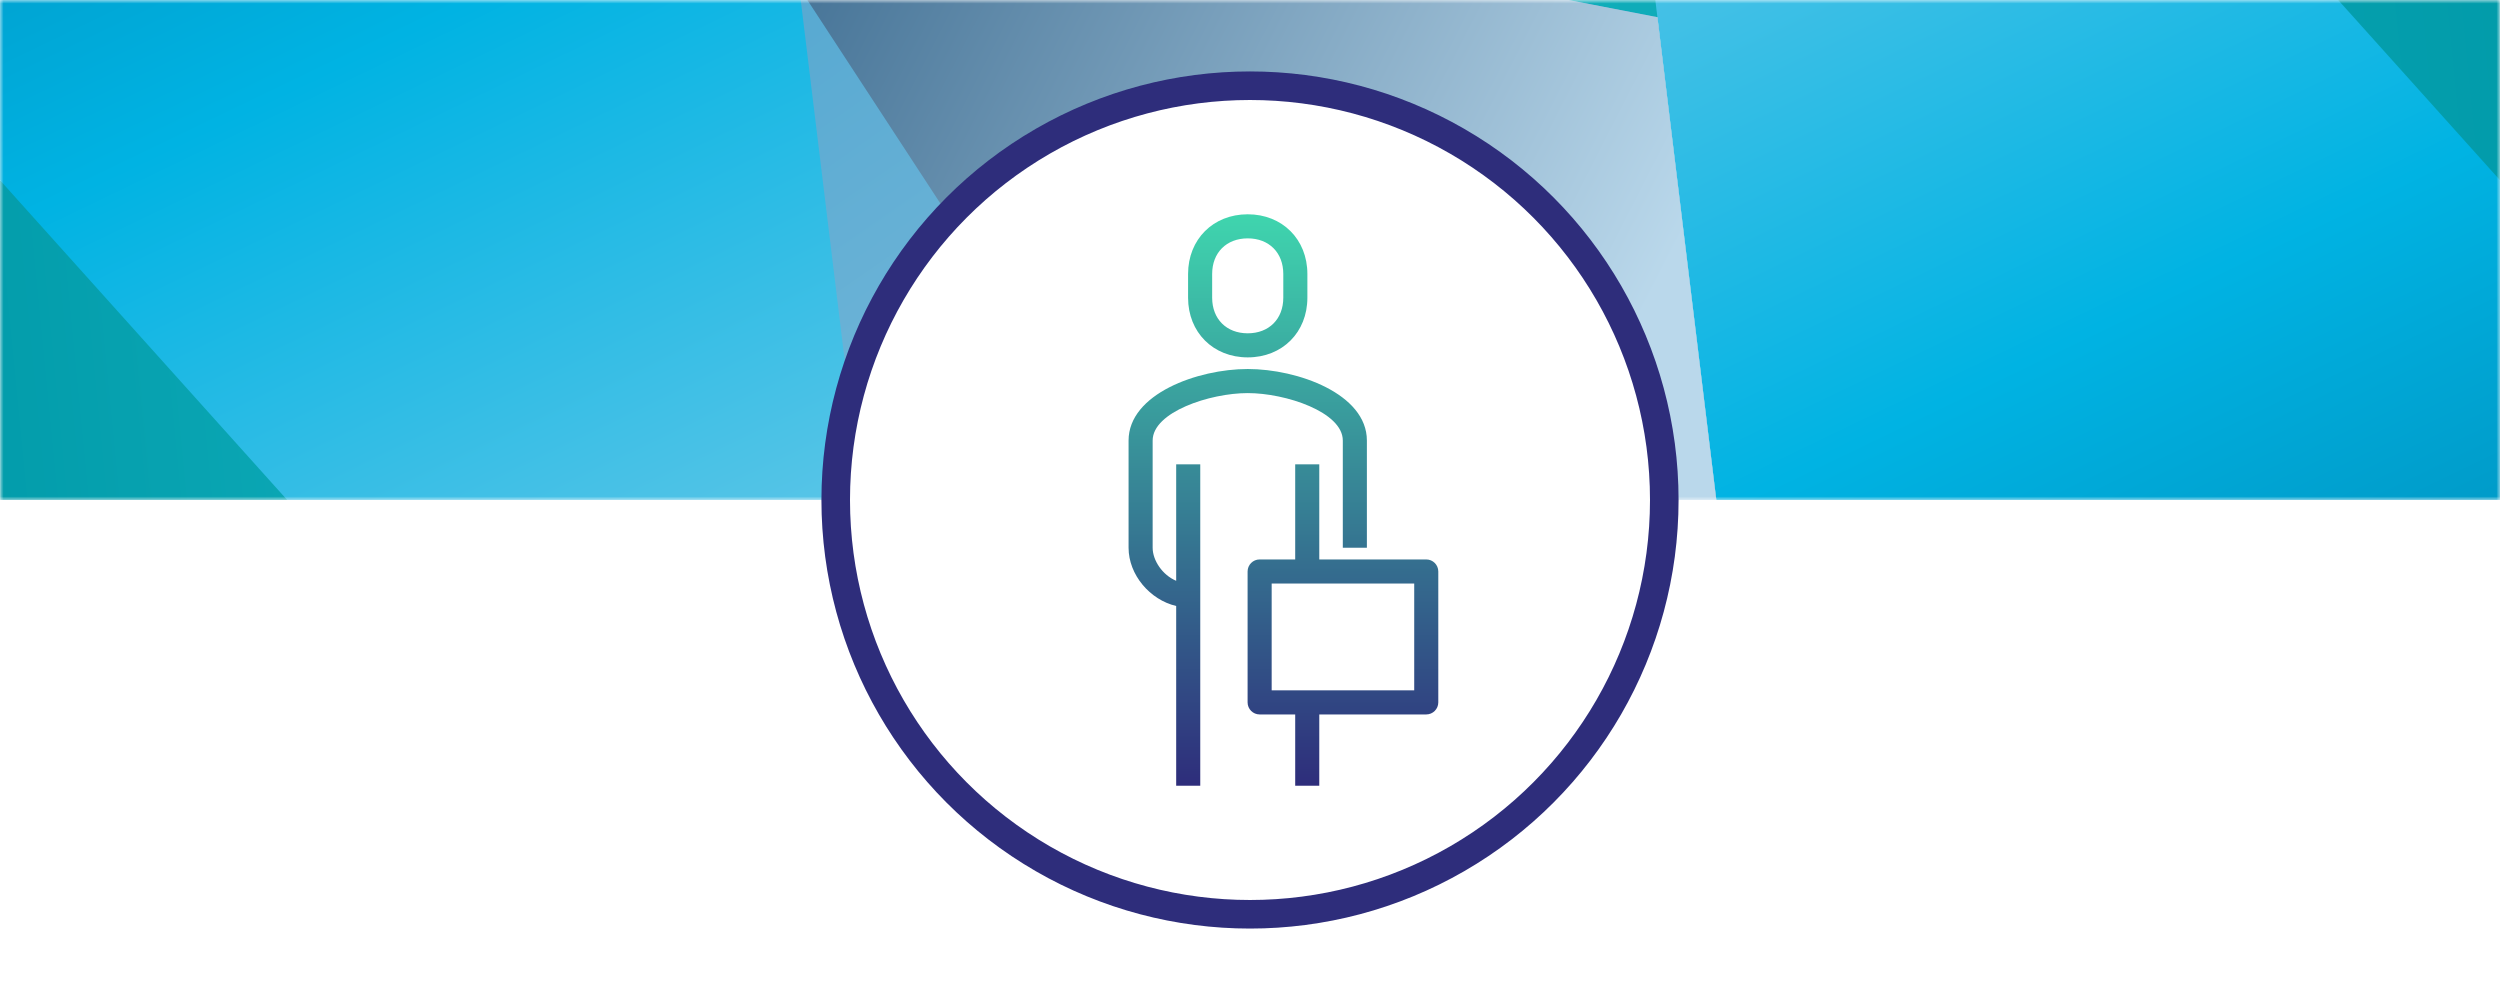
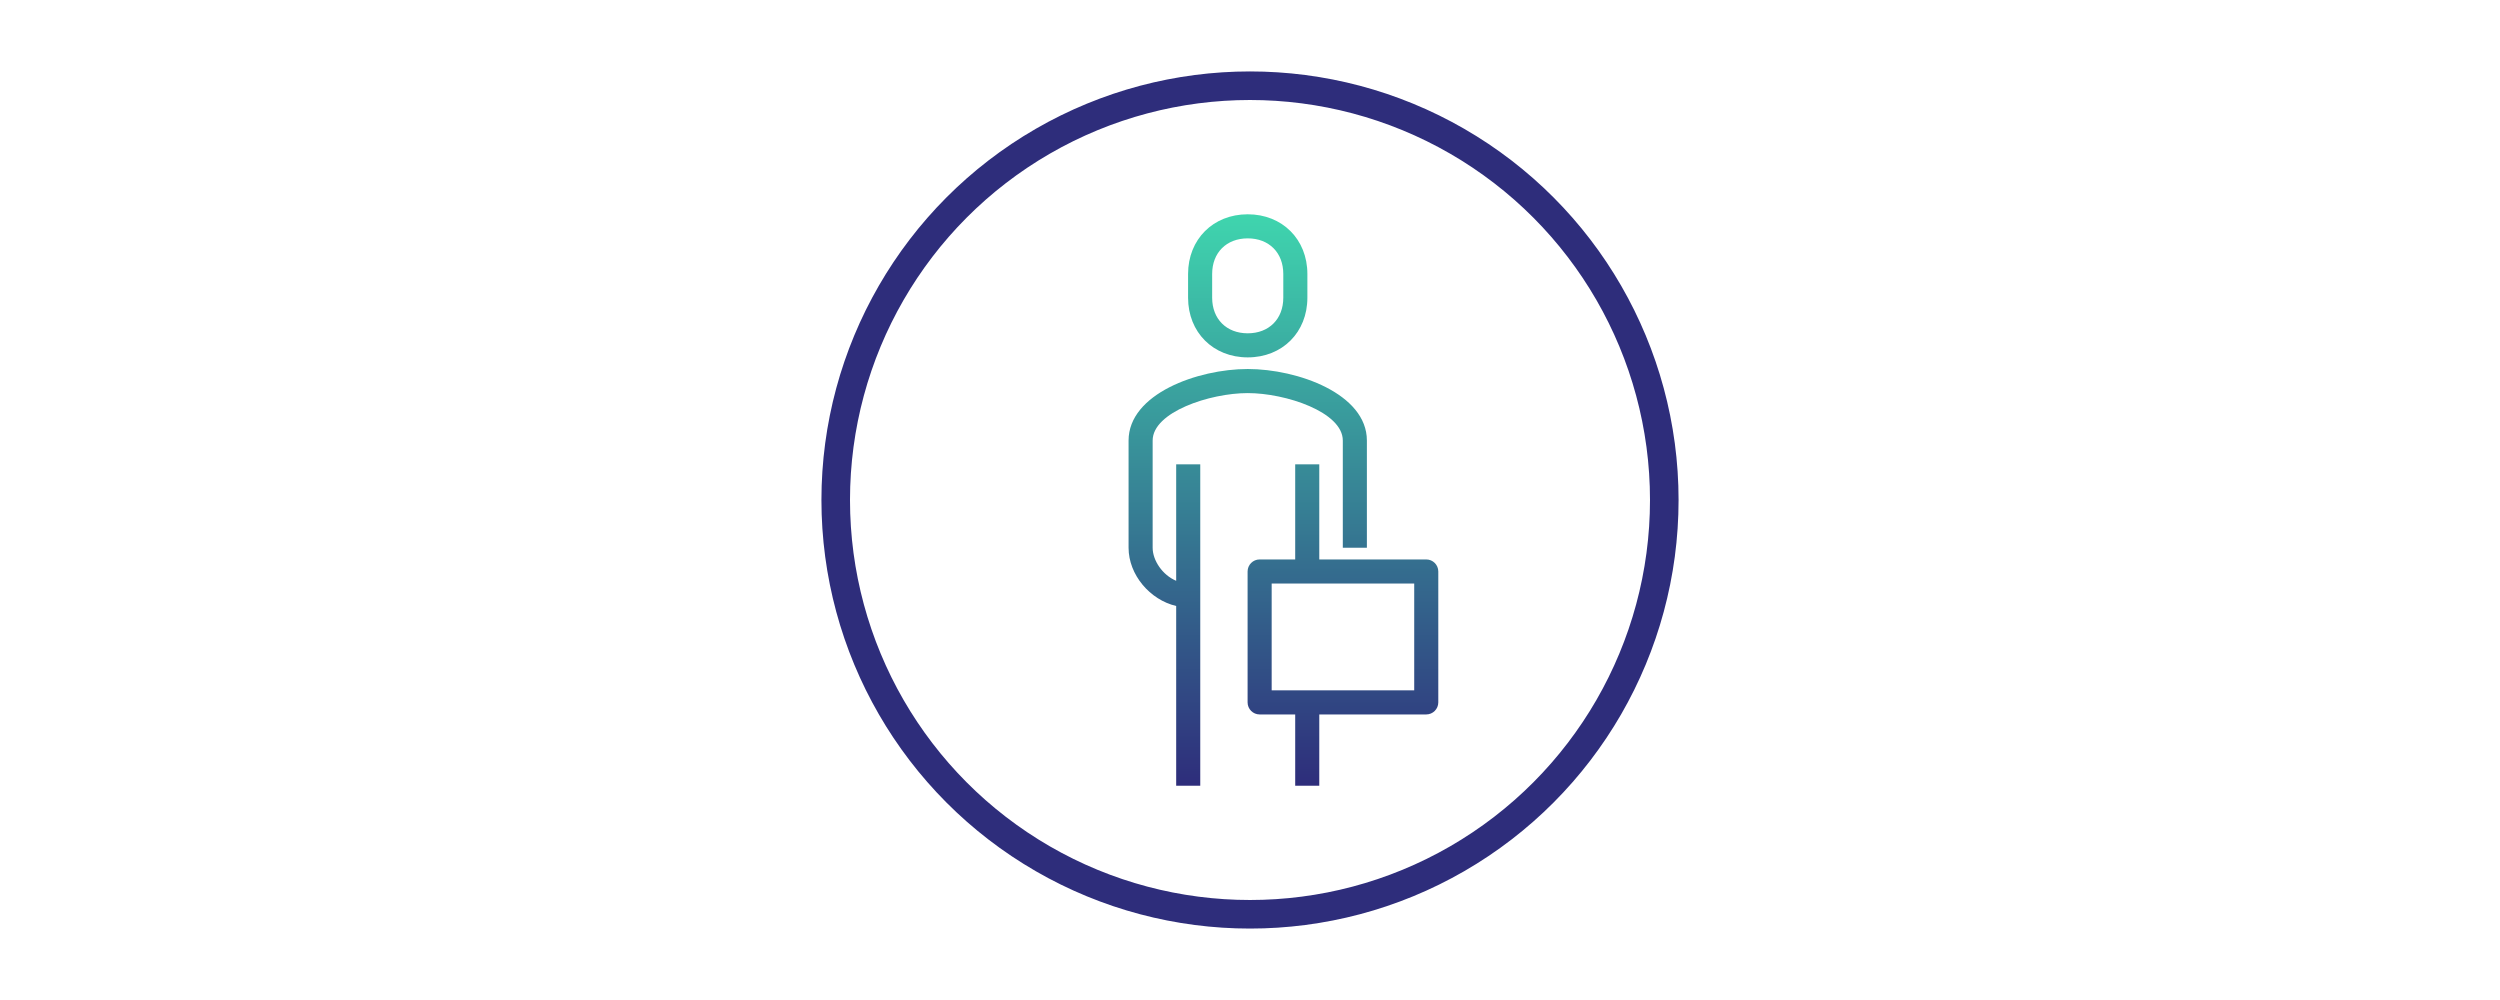
<svg xmlns="http://www.w3.org/2000/svg" width="350" height="140" viewBox="0 0 350 140" fill="none">
  <rect width="350" height="140" fill="white" />
  <mask id="mask0_1152_8018" style="mask-type:alpha" maskUnits="userSpaceOnUse" x="0" y="0" width="350" height="71">
-     <path d="M350 70L0 70L5.45084e-06 3.43125e-05L350 6.86646e-05L350 70Z" fill="#D9D9D9" />
-   </mask>
+     </mask>
  <g mask="url(#mask0_1152_8018)">
    <g clip-path="url(#clip0_1152_8018)">
      <path style="mix-blend-mode:multiply" d="M0.069 -172.794L258.982 223.251L210.657 -172.794L0.069 -172.794Z" fill="url(#paint0_linear_1152_8018)" />
      <path style="mix-blend-mode:multiply" d="M349.859 -172.794L0.069 -42.443L349.999 25.229L349.859 -172.794Z" fill="url(#paint1_linear_1152_8018)" />
      <path style="mix-blend-mode:multiply" d="M258.983 223.251L216.712 -123.189L350 25.229L350 223.251L258.983 223.251Z" fill="url(#paint2_linear_1152_8018)" />
-       <path style="mix-blend-mode:multiply" d="M258.983 223.251L232.039 2.408L109.493 -21.285L139.342 223.251L258.983 223.251Z" fill="url(#paint3_linear_1152_8018)" />
-       <path style="mix-blend-mode:multiply" d="M258.982 223.251L0.069 -172.794L48.394 223.251L258.982 223.251Z" fill="url(#paint4_linear_1152_8018)" />
      <path style="mix-blend-mode:multiply" d="M0.07 223.251L208.278 145.714L0 25.229L0.07 223.251Z" fill="url(#paint5_linear_1152_8018)" />
      <path style="mix-blend-mode:multiply" d="M91.017 -172.794L133.288 173.647L1.20933e-06 25.229L0 -172.794L91.017 -172.794Z" fill="url(#paint6_linear_1152_8018)" />
    </g>
  </g>
  <circle cx="175" cy="70" r="58" fill="white" stroke="#2E2D7B" stroke-width="4" />
  <g clip-path="url(#clip1_1152_8018)">
    <path d="M174.682 50.034C179.522 50.034 183.033 46.523 183.033 41.683V38.351C183.033 33.511 179.522 30 174.682 30C169.842 30 166.331 33.511 166.331 38.351V41.683C166.331 46.523 169.842 50.034 174.682 50.034ZM169.702 38.351C169.702 35.374 171.706 33.371 174.682 33.371C177.658 33.371 179.661 35.374 179.661 38.351V41.683C179.661 44.659 177.658 46.663 174.682 46.663C171.706 46.663 169.702 44.659 169.702 41.683V38.351Z" fill="url(#paint7_linear_1152_8018)" />
    <path d="M164.665 81.312C162.744 80.508 161.371 78.457 161.371 76.684V61.678C161.371 57.681 169.385 55.033 174.682 55.033C179.979 55.033 187.993 57.681 187.993 61.678V76.684H191.364V61.678C191.364 55.143 181.674 51.661 174.682 51.661C167.689 51.661 158 55.143 158 61.678V76.684C158 80.484 161.01 83.985 164.665 84.838V110H168.036V65.011H164.665V81.312Z" fill="url(#paint8_linear_1152_8018)" />
    <path d="M199.676 78.322H184.699V65.011H181.328V78.322H176.348C175.419 78.322 174.663 79.078 174.663 80.007V98.336C174.663 99.266 175.419 100.022 176.348 100.022H181.328V110H184.699V100.022H199.676C200.605 100.022 201.361 99.266 201.361 98.336V80.007C201.361 79.078 200.605 78.322 199.676 78.322ZM197.99 96.651H178.034V81.693H197.99V96.651Z" fill="url(#paint9_linear_1152_8018)" />
  </g>
  <defs>
    <linearGradient id="paint0_linear_1152_8018" x1="91.75" y1="-197.953" x2="344.438" y2="166.502" gradientUnits="userSpaceOnUse">
      <stop stop-color="#BAD8EB" />
      <stop offset="1" stop-color="#0080BB" />
    </linearGradient>
    <linearGradient id="paint1_linear_1152_8018" x1="9.412" y1="-31.032" x2="361.542" y2="-65.523" gradientUnits="userSpaceOnUse">
      <stop stop-color="#26CAD3" />
      <stop offset="1" stop-color="#0099A8" />
    </linearGradient>
    <linearGradient id="paint2_linear_1152_8018" x1="213.282" y1="-118.355" x2="371.823" y2="210.609" gradientUnits="userSpaceOnUse">
      <stop stop-color="#BAD8EB" />
      <stop offset="0.5" stop-color="#00B3E3" />
      <stop offset="1" stop-color="#00567D" />
    </linearGradient>
    <linearGradient id="paint3_linear_1152_8018" x1="192.531" y1="117.307" x2="11.275" y2="24.669" gradientUnits="userSpaceOnUse">
      <stop stop-color="#BAD8EB" />
      <stop offset="1" stop-color="#003764" />
    </linearGradient>
    <linearGradient id="paint4_linear_1152_8018" x1="167.3" y1="248.41" x2="-85.35" y2="-116.05" gradientUnits="userSpaceOnUse">
      <stop stop-color="#BAD8EB" />
      <stop offset="1" stop-color="#0080BB" />
    </linearGradient>
    <linearGradient id="paint5_linear_1152_8018" x1="198.865" y1="99.279" x2="-10.742" y2="119.794" gradientUnits="userSpaceOnUse">
      <stop stop-color="#26CAD3" />
      <stop offset="1" stop-color="#0099A8" />
    </linearGradient>
    <linearGradient id="paint6_linear_1152_8018" x1="136.718" y1="168.813" x2="-21.823" y2="-160.151" gradientUnits="userSpaceOnUse">
      <stop stop-color="#BAD8EB" />
      <stop offset="0.5" stop-color="#00B3E3" />
      <stop offset="1" stop-color="#00567D" />
    </linearGradient>
    <linearGradient id="paint7_linear_1152_8018" x1="183.058" y1="110" x2="183.058" y2="30" gradientUnits="userSpaceOnUse">
      <stop stop-color="#2E2D7B" />
      <stop offset="1" stop-color="#3FD5AE" />
    </linearGradient>
    <linearGradient id="paint8_linear_1152_8018" x1="191.415" y1="110.001" x2="191.415" y2="30.5" gradientUnits="userSpaceOnUse">
      <stop stop-color="#2E2D7B" />
      <stop offset="1" stop-color="#3FD5AE" />
    </linearGradient>
    <linearGradient id="paint9_linear_1152_8018" x1="201.403" y1="110.001" x2="201.403" y2="30.5" gradientUnits="userSpaceOnUse">
      <stop stop-color="#2E2D7B" />
      <stop offset="1" stop-color="#3FD5AE" />
    </linearGradient>
    <clipPath id="clip0_1152_8018">
      <rect width="350" height="70" fill="white" />
    </clipPath>
    <clipPath id="clip1_1152_8018">
      <rect width="43.361" height="80" fill="white" transform="translate(158 30)" />
    </clipPath>
  </defs>
</svg>